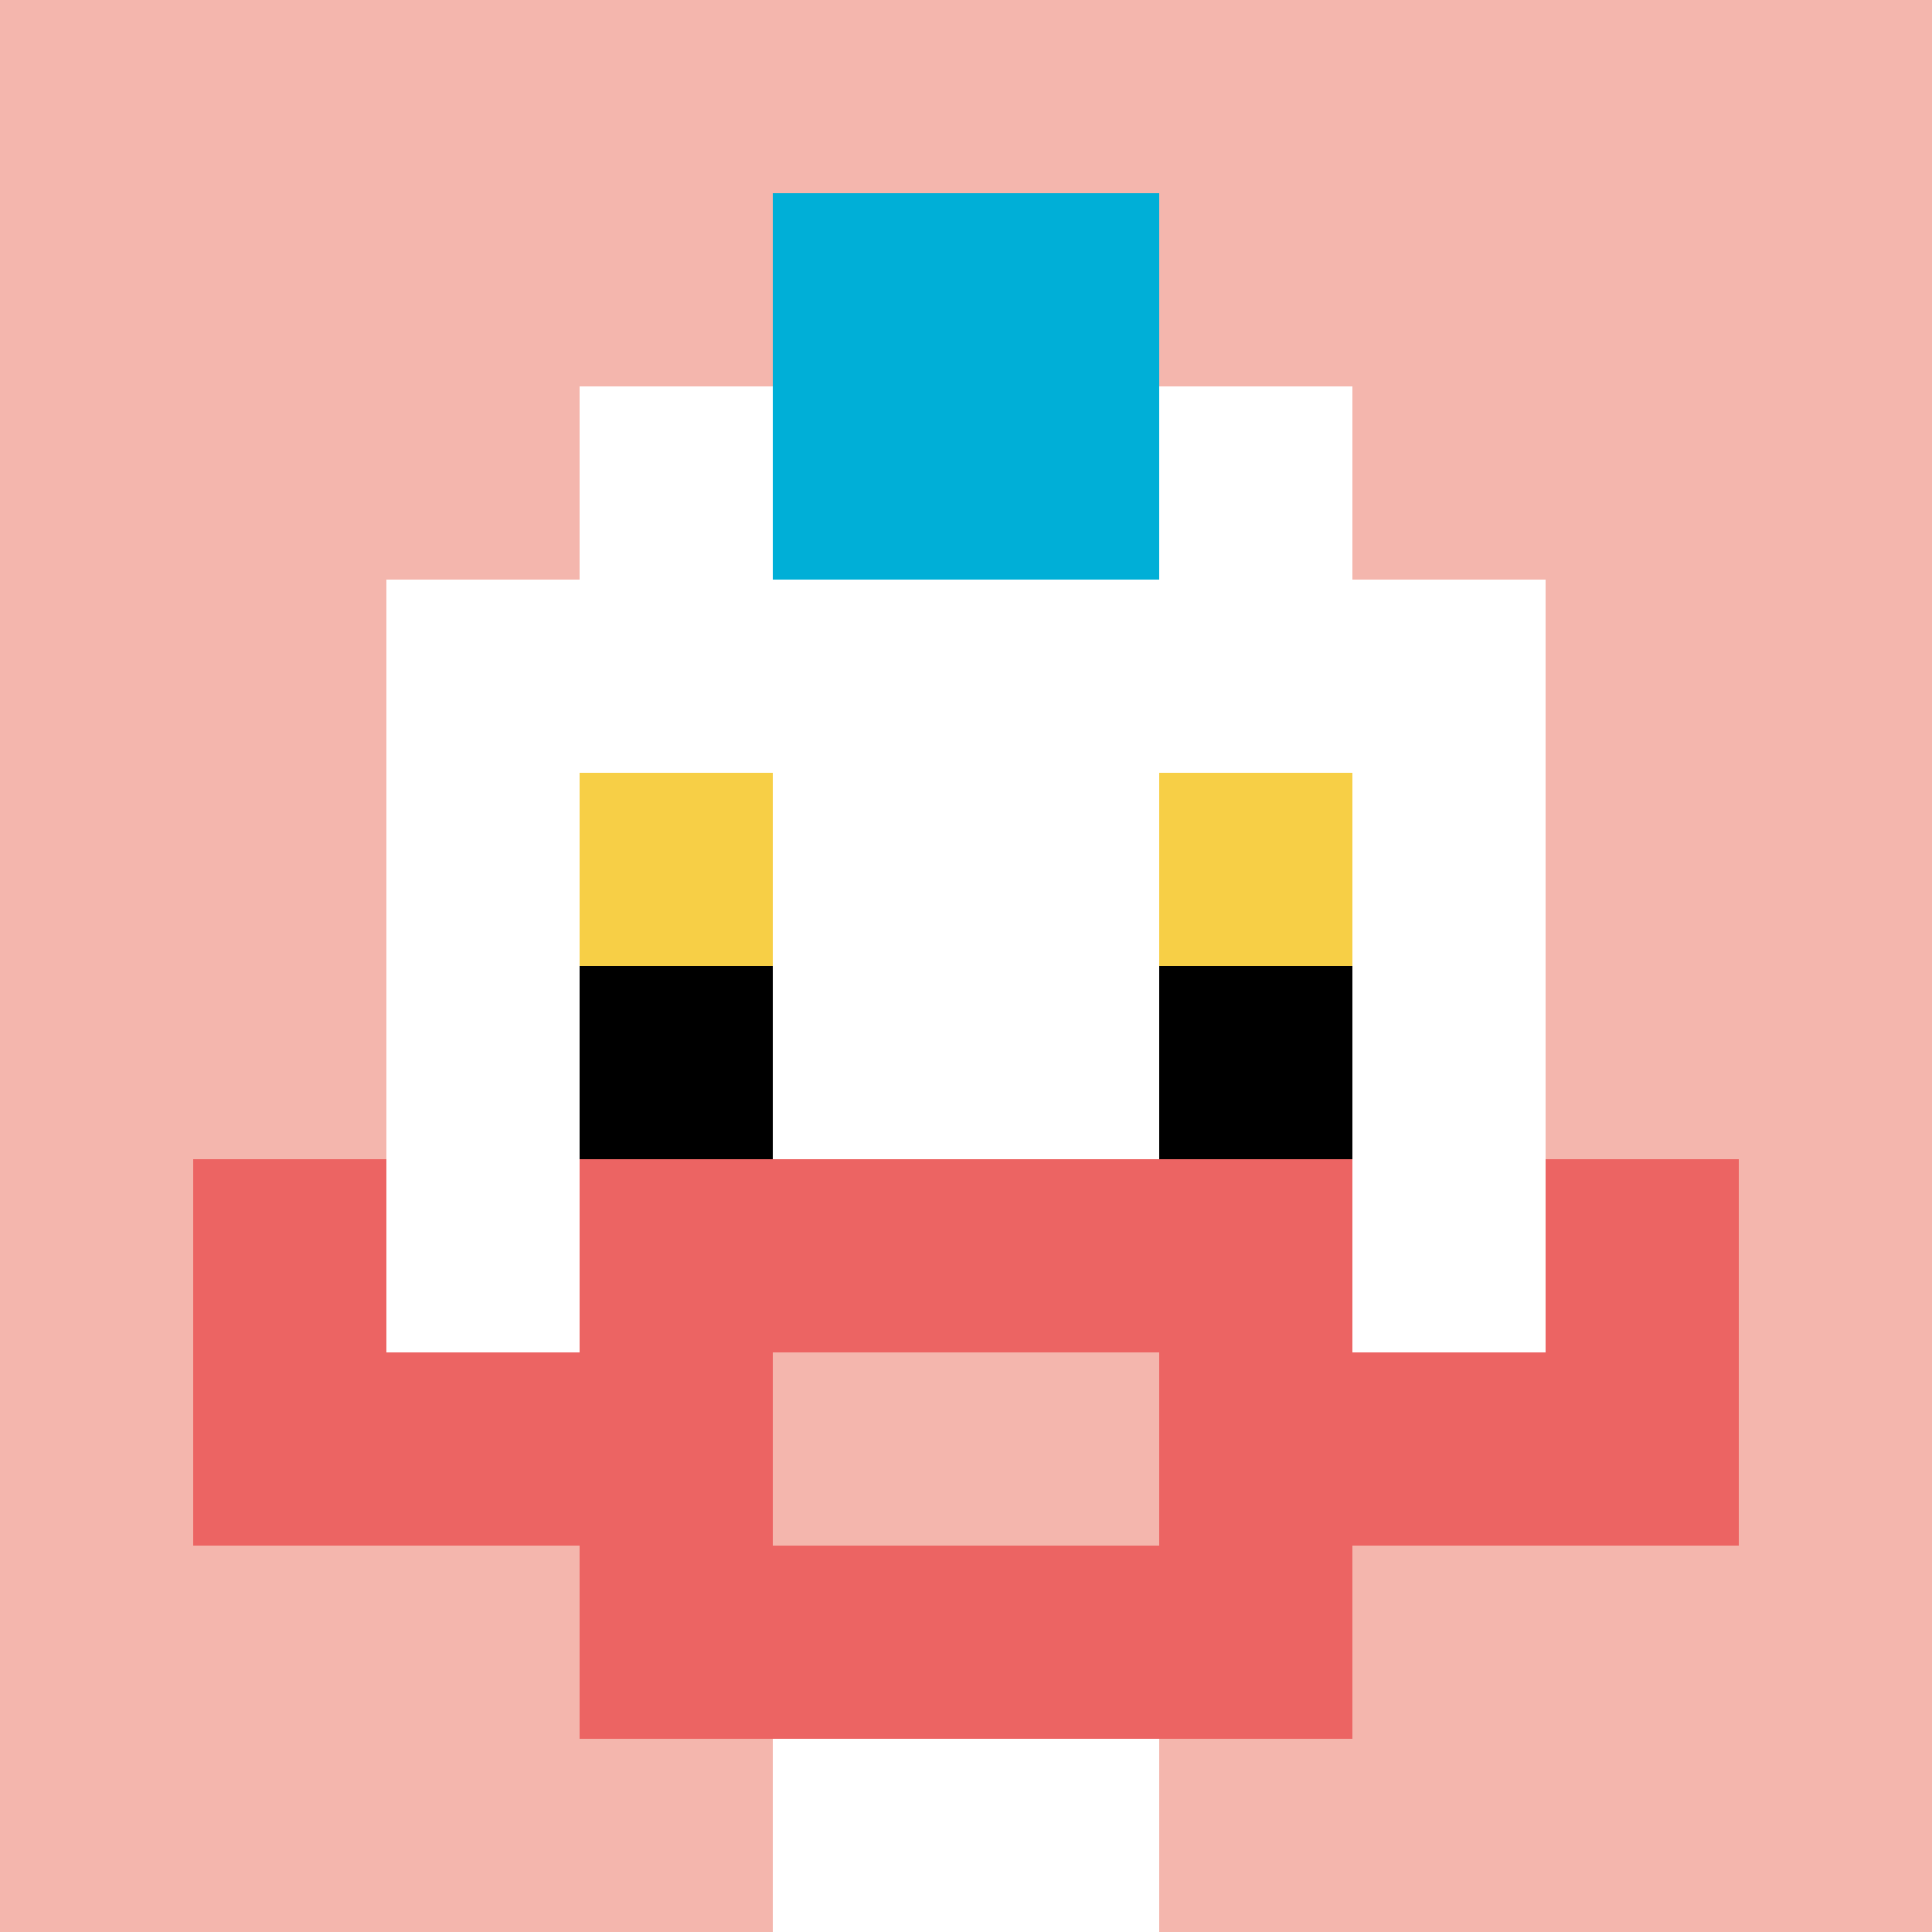
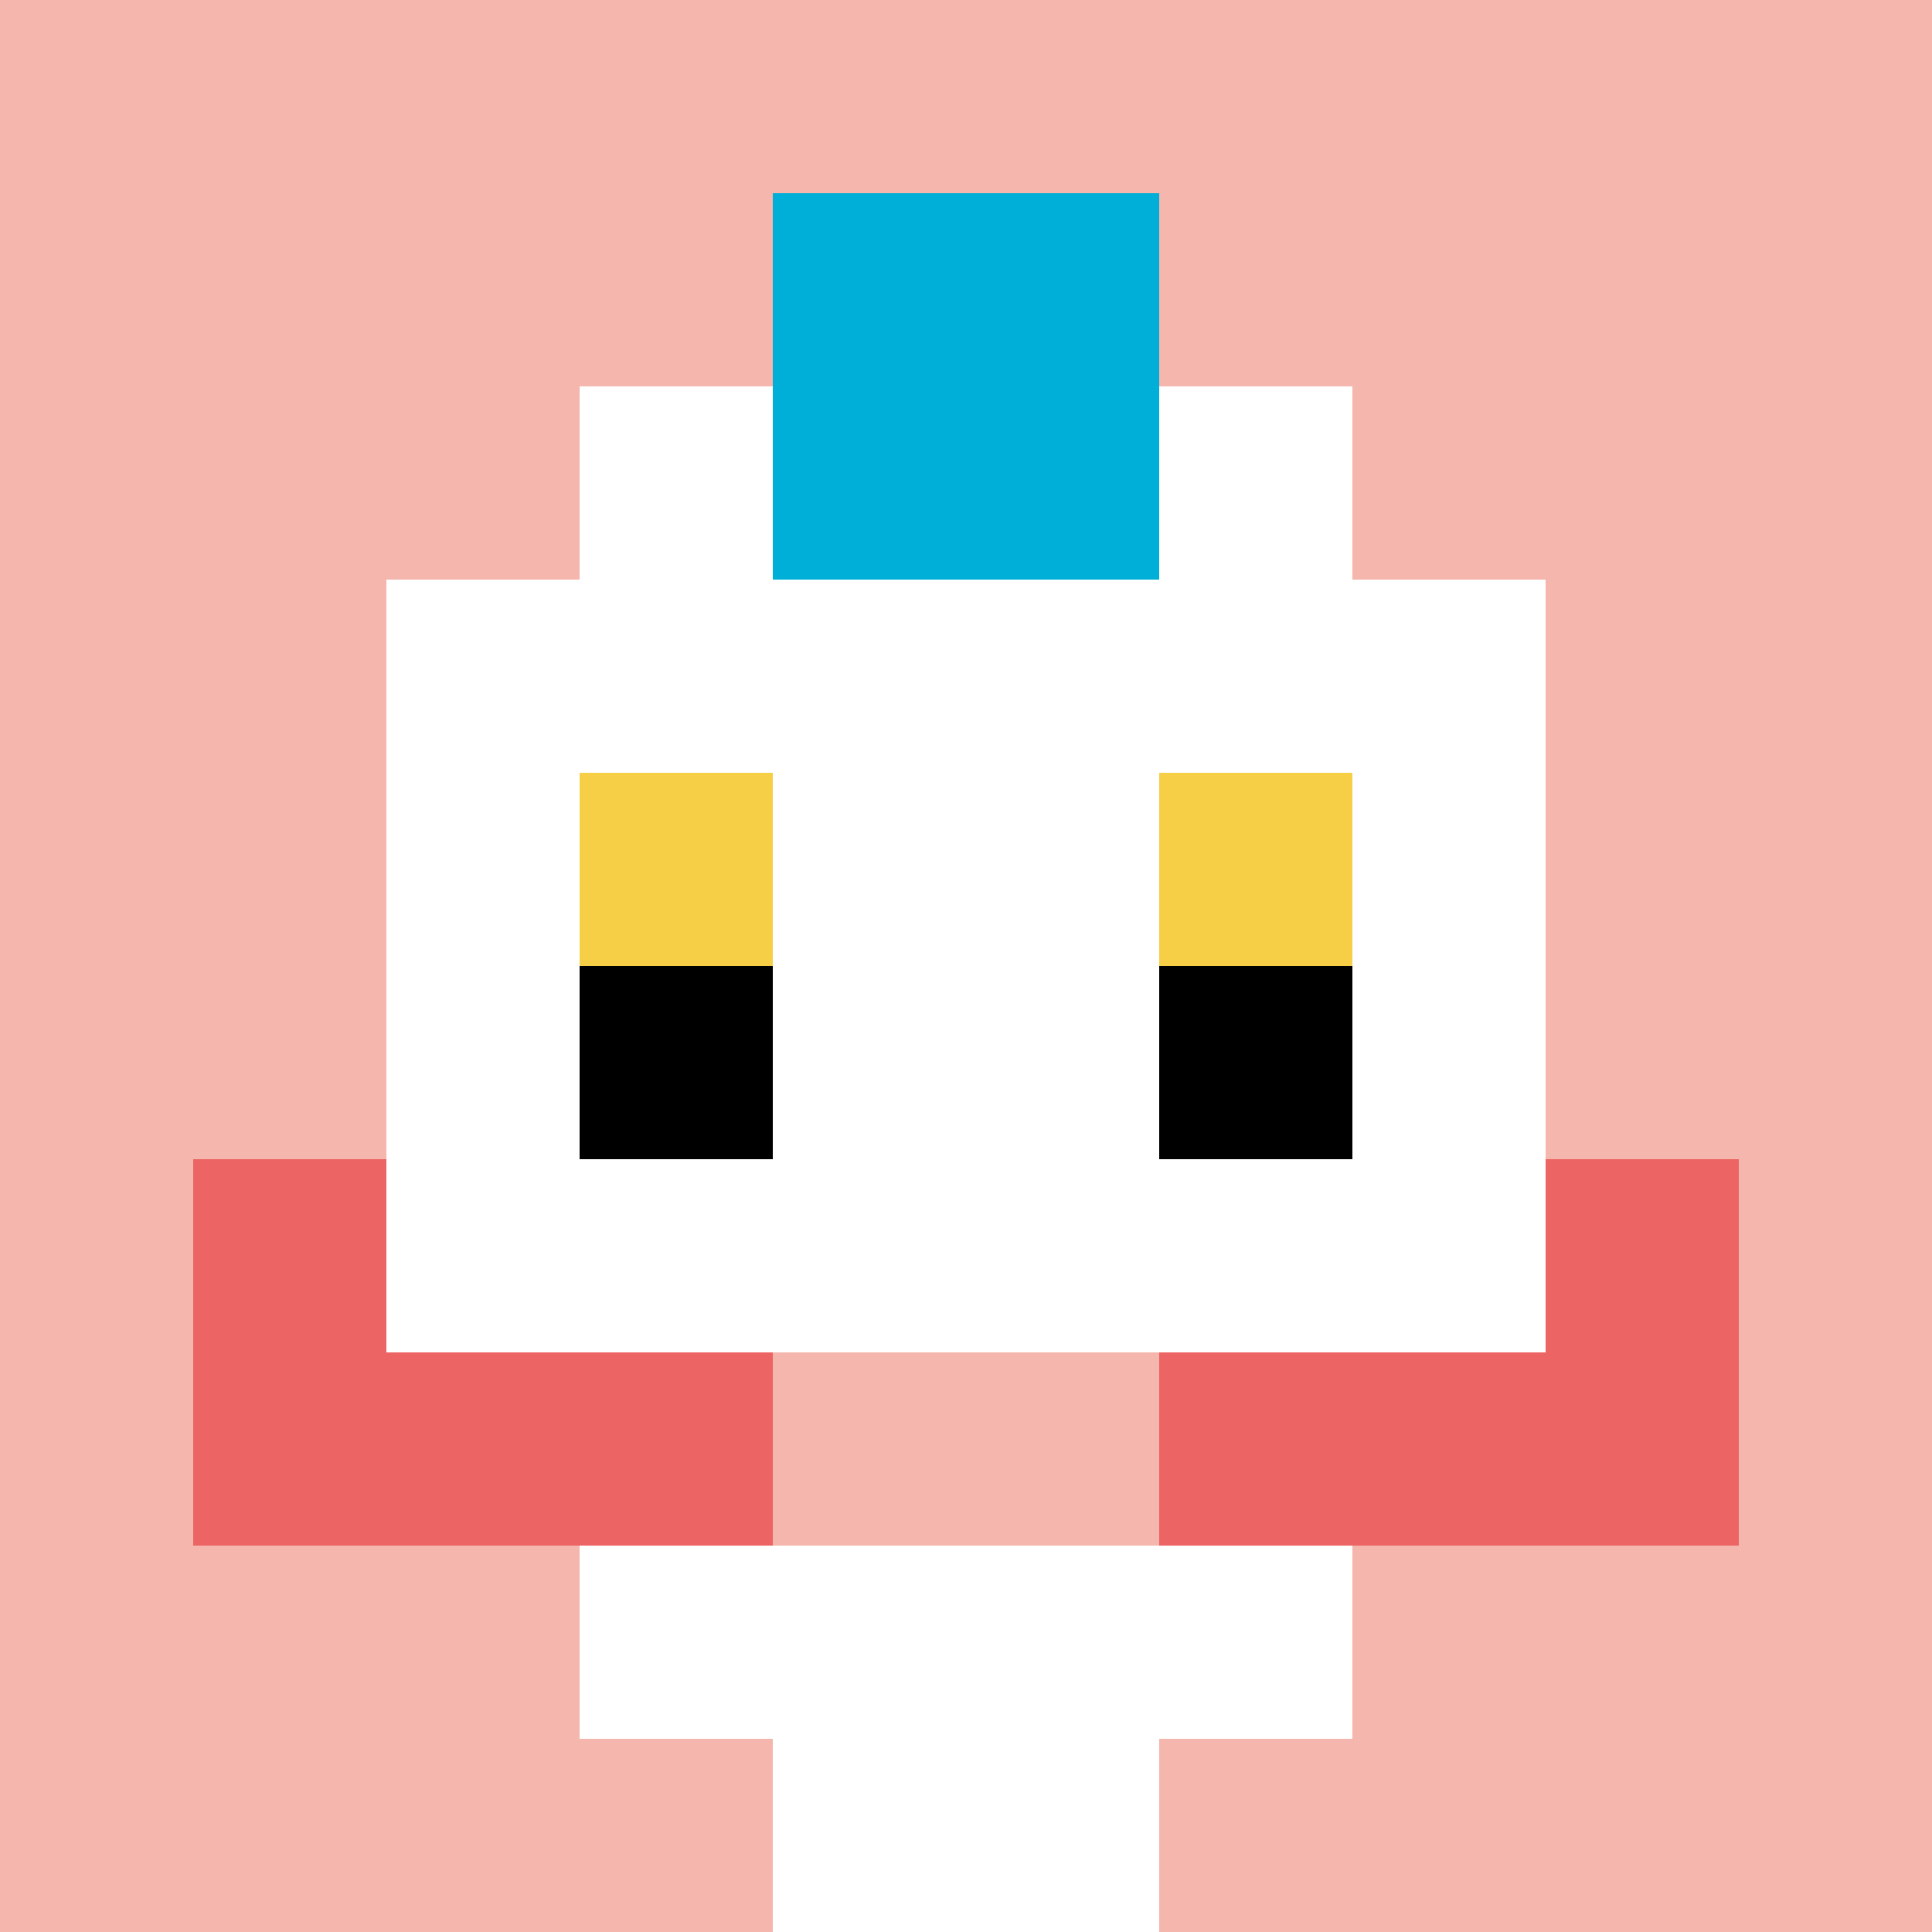
<svg xmlns="http://www.w3.org/2000/svg" version="1.1" width="1071" height="1071">
  <title>'goose-pfp-815700' by Dmitri Cherniak</title>
  <desc>seed=815700
backgroundColor=#ffffff
padding=100
innerPadding=0
timeout=5000
dimension=1
border=false
Save=function(){return n.handleSave()}
frame=220

Rendered at Sun Sep 15 2024 18:07:53 GMT+0300 (Москва, стандартное время)
Generated in &lt;1ms
</desc>
  <defs />
  <rect width="100%" height="100%" fill="#ffffff" />
  <g>
    <g id="0-0">
      <rect x="0" y="0" height="1071" width="1071" fill="#F4B6AD" />
      <g>
        <rect id="0-0-3-2-4-7" x="321.3" y="214.2" width="428.4" height="749.7" fill="#ffffff" />
        <rect id="0-0-2-3-6-5" x="214.2" y="321.3" width="642.6" height="535.5" fill="#ffffff" />
        <rect id="0-0-4-8-2-2" x="428.4" y="856.8" width="214.2" height="214.2" fill="#ffffff" />
        <rect id="0-0-1-7-8-1" x="107.1" y="749.7" width="856.8" height="107.1" fill="#EC6463" />
-         <rect id="0-0-3-6-4-3" x="321.3" y="642.6" width="428.4" height="321.3" fill="#EC6463" />
        <rect id="0-0-4-7-2-1" x="428.4" y="749.7" width="214.2" height="107.1" fill="#F4B6AD" />
        <rect id="0-0-1-6-1-2" x="107.1" y="642.6" width="107.1" height="214.2" fill="#EC6463" />
        <rect id="0-0-8-6-1-2" x="856.8" y="642.6" width="107.1" height="214.2" fill="#EC6463" />
        <rect id="0-0-3-4-1-1" x="321.3" y="428.4" width="107.1" height="107.1" fill="#F7CF46" />
        <rect id="0-0-6-4-1-1" x="642.6" y="428.4" width="107.1" height="107.1" fill="#F7CF46" />
        <rect id="0-0-3-5-1-1" x="321.3" y="535.5" width="107.1" height="107.1" fill="#000000" />
        <rect id="0-0-6-5-1-1" x="642.6" y="535.5" width="107.1" height="107.1" fill="#000000" />
        <rect id="0-0-4-1-2-2" x="428.4" y="107.1" width="214.2" height="214.2" fill="#00AFD7" />
      </g>
      <rect x="0" y="0" stroke="white" stroke-width="0" height="1071" width="1071" fill="none" />
    </g>
  </g>
</svg>